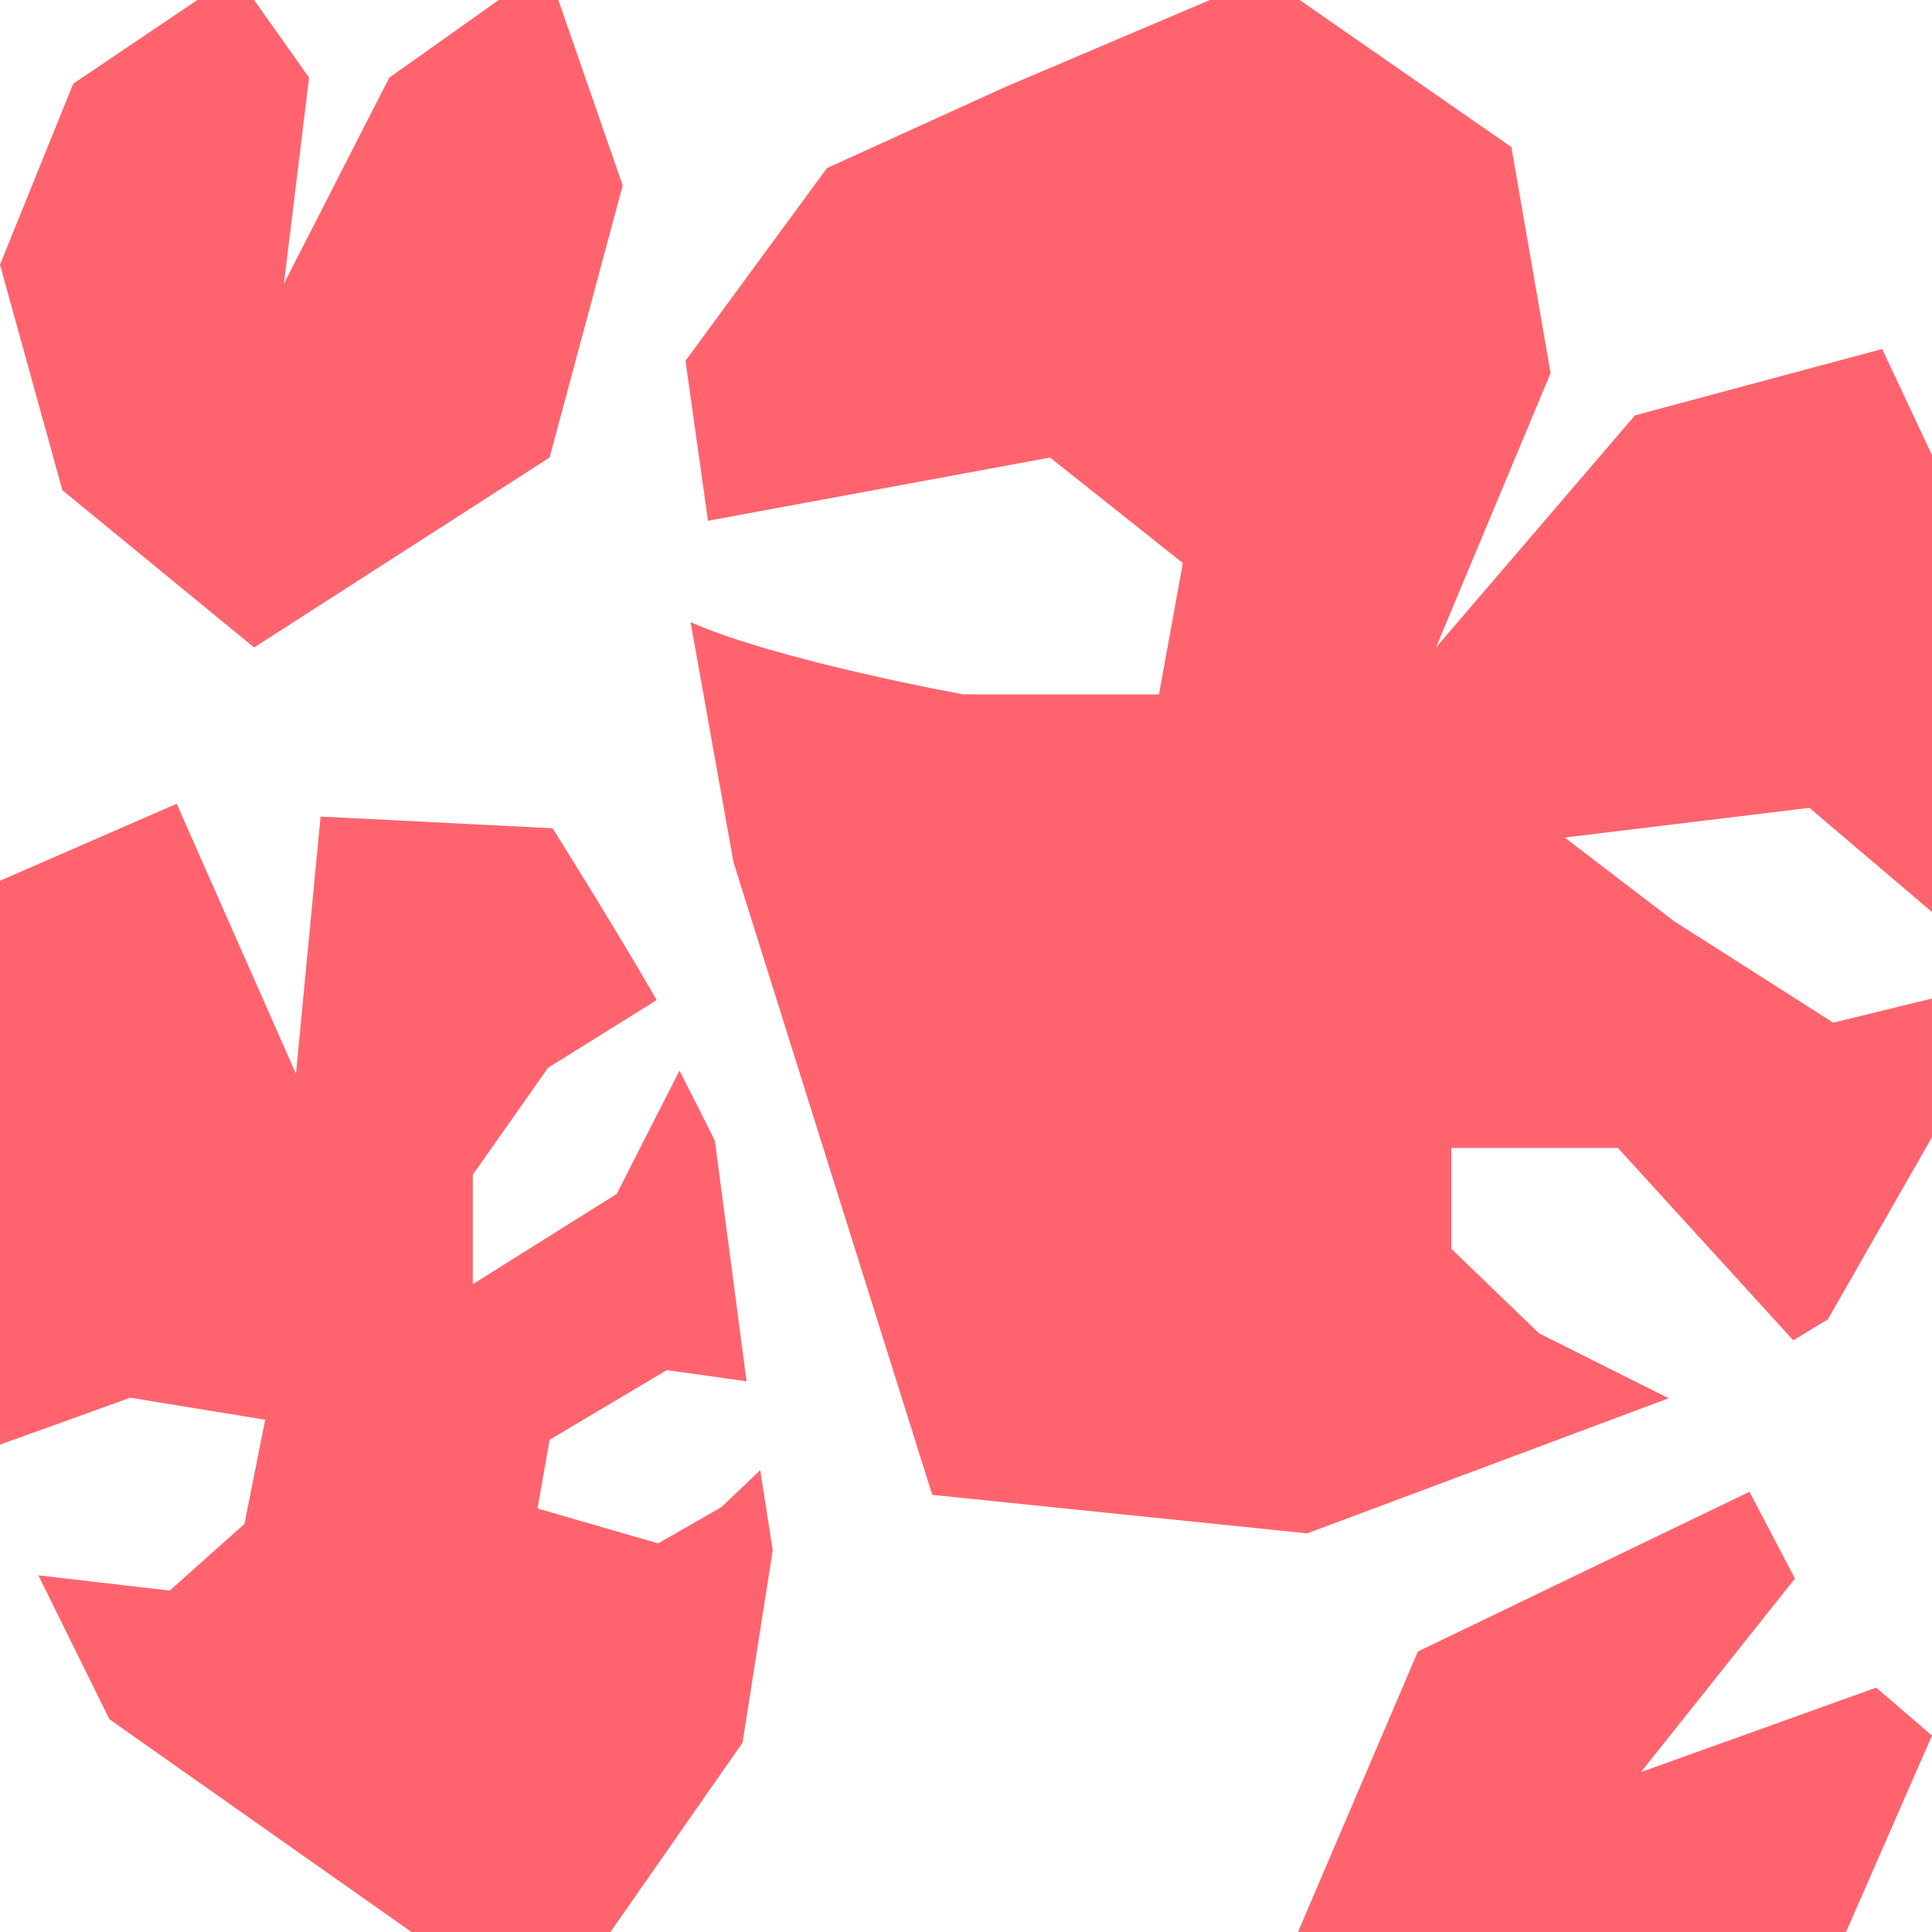
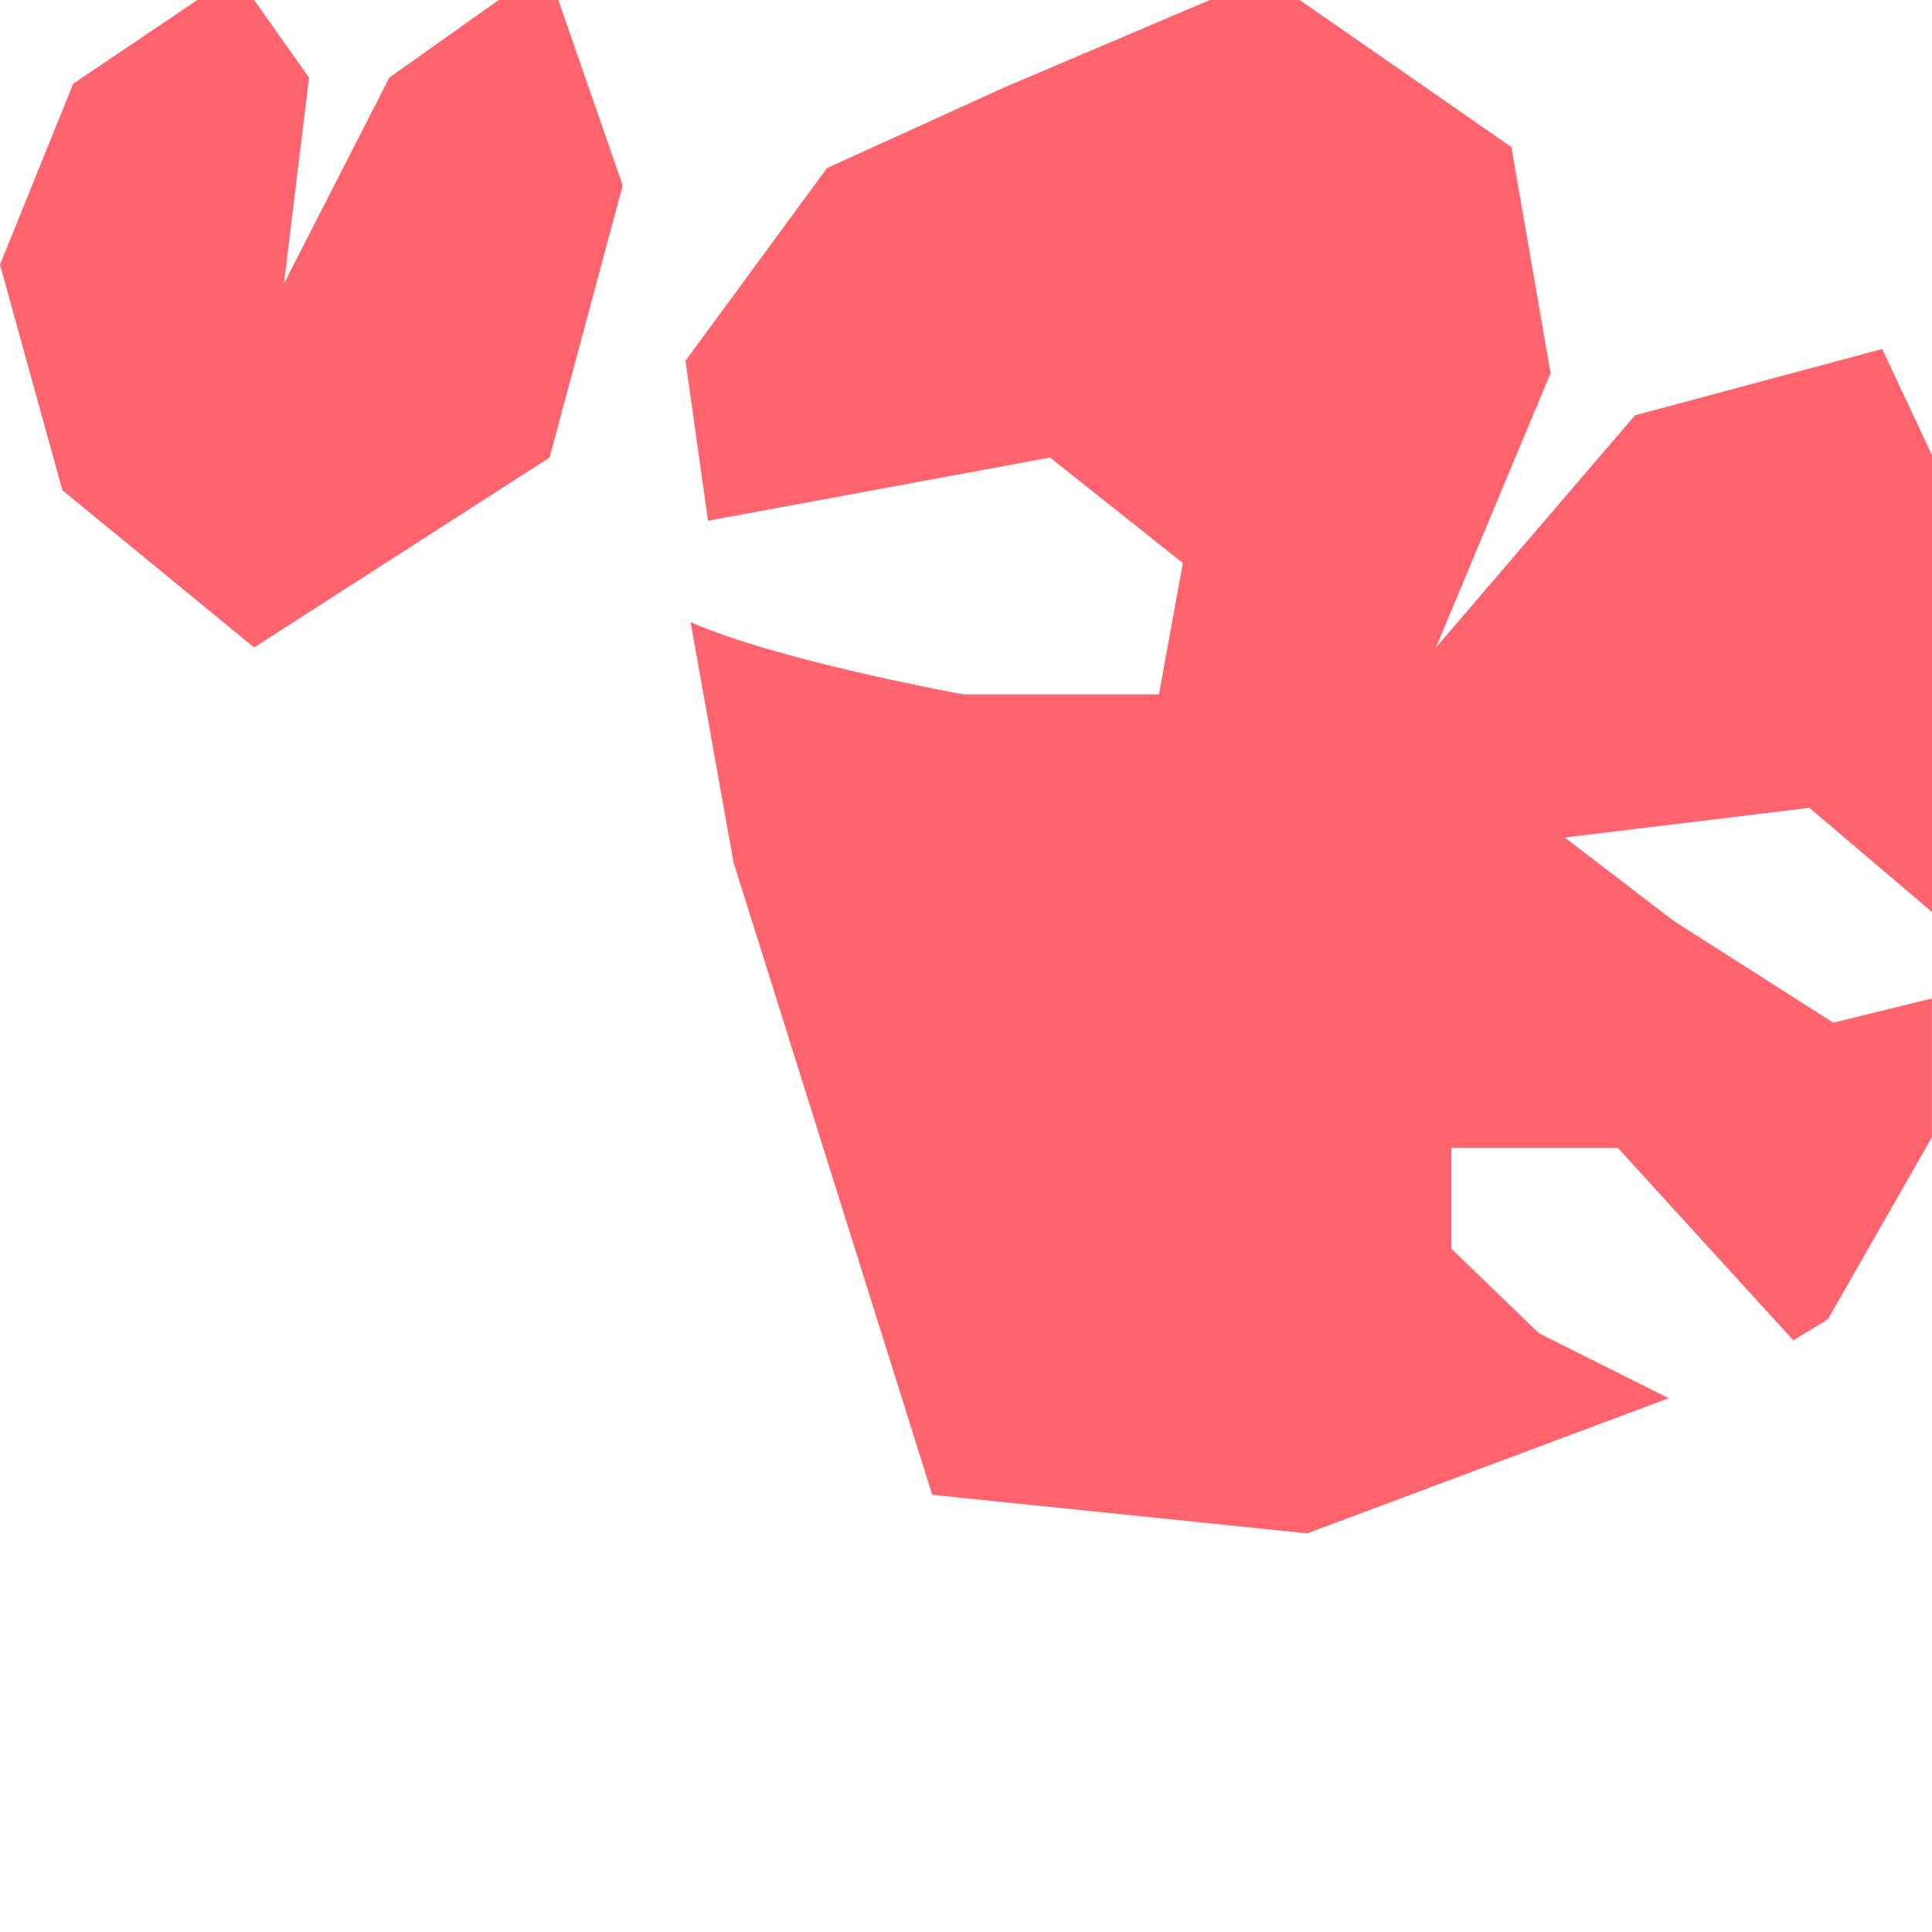
<svg xmlns="http://www.w3.org/2000/svg" id="Coral" viewBox="0 0 450 450">
  <defs>
    <style>
      .cls-1 {
        fill: #ff646e;
        stroke-width: 0px;
      }
    </style>
  </defs>
-   <polygon class="cls-1" points="418.08 367.67 407.49 347.46 330.26 384.66 302.33 450 414.21 450 429.98 450 450 404.24 437 393.08 382.22 412.75 418.08 367.67" />
-   <path class="cls-1" d="M168,351.06l-14.7,8.42-28.1-8.12,2.82-16.01,27.3-16.23,18.57,2.62-7.37-55.97c0-.2-8.26-16.41-8.26-16.41l-14.6,28.72-33.53,21.03v-25.51l17.53-24.9,25.3-15.77c-10.37-17.99-24.25-40.01-24.25-40.01l-54.04-2.73-5.73,59.93-27.78-62.91L0,205.14v131.34l30.36-10.93,31.41,5.13-4.83,24.27-17.42,15.53-30.59-3.56,16.56,33.53,70.35,49.55h46.35l30.77-44.12,7.02-44.77s-1.17-7.55-2.9-18.69l-9.08,8.64Z" />
  <path class="cls-1" d="M450,212.4v-106.39l-11.6-24.72-57.58,15.45-46.35,54.07,26.69-63.9-9.13-52.66L302.72,0h-20.92l-47.83,20.34-41.35,18.81-32.95,44.88,5.24,37.27,79.67-14.73,30.93,24.58-5.56,30.58h-45.58s-43.03-7.78-63.52-16.82l10,55.93,46.29,147.34,87.35,8.97,84.18-31.47-30.22-15.14-20.4-19.68v-23.48h38.79l40.86,44.81,8.05-4.89,24.24-42.42v-32.31l-22.98,5.63-37.07-23.63-25.48-19.49,56.99-6.92,28.54,24.26Z" />
  <polygon class="cls-1" points="116.16 0 90.67 18.09 66.13 66.08 71.99 18.09 59.19 0 45.97 0 17.06 19.49 0 61.65 14.53 114.18 59.19 150.81 128.01 106.57 145.04 43.2 130.05 0 116.16 0" />
</svg>